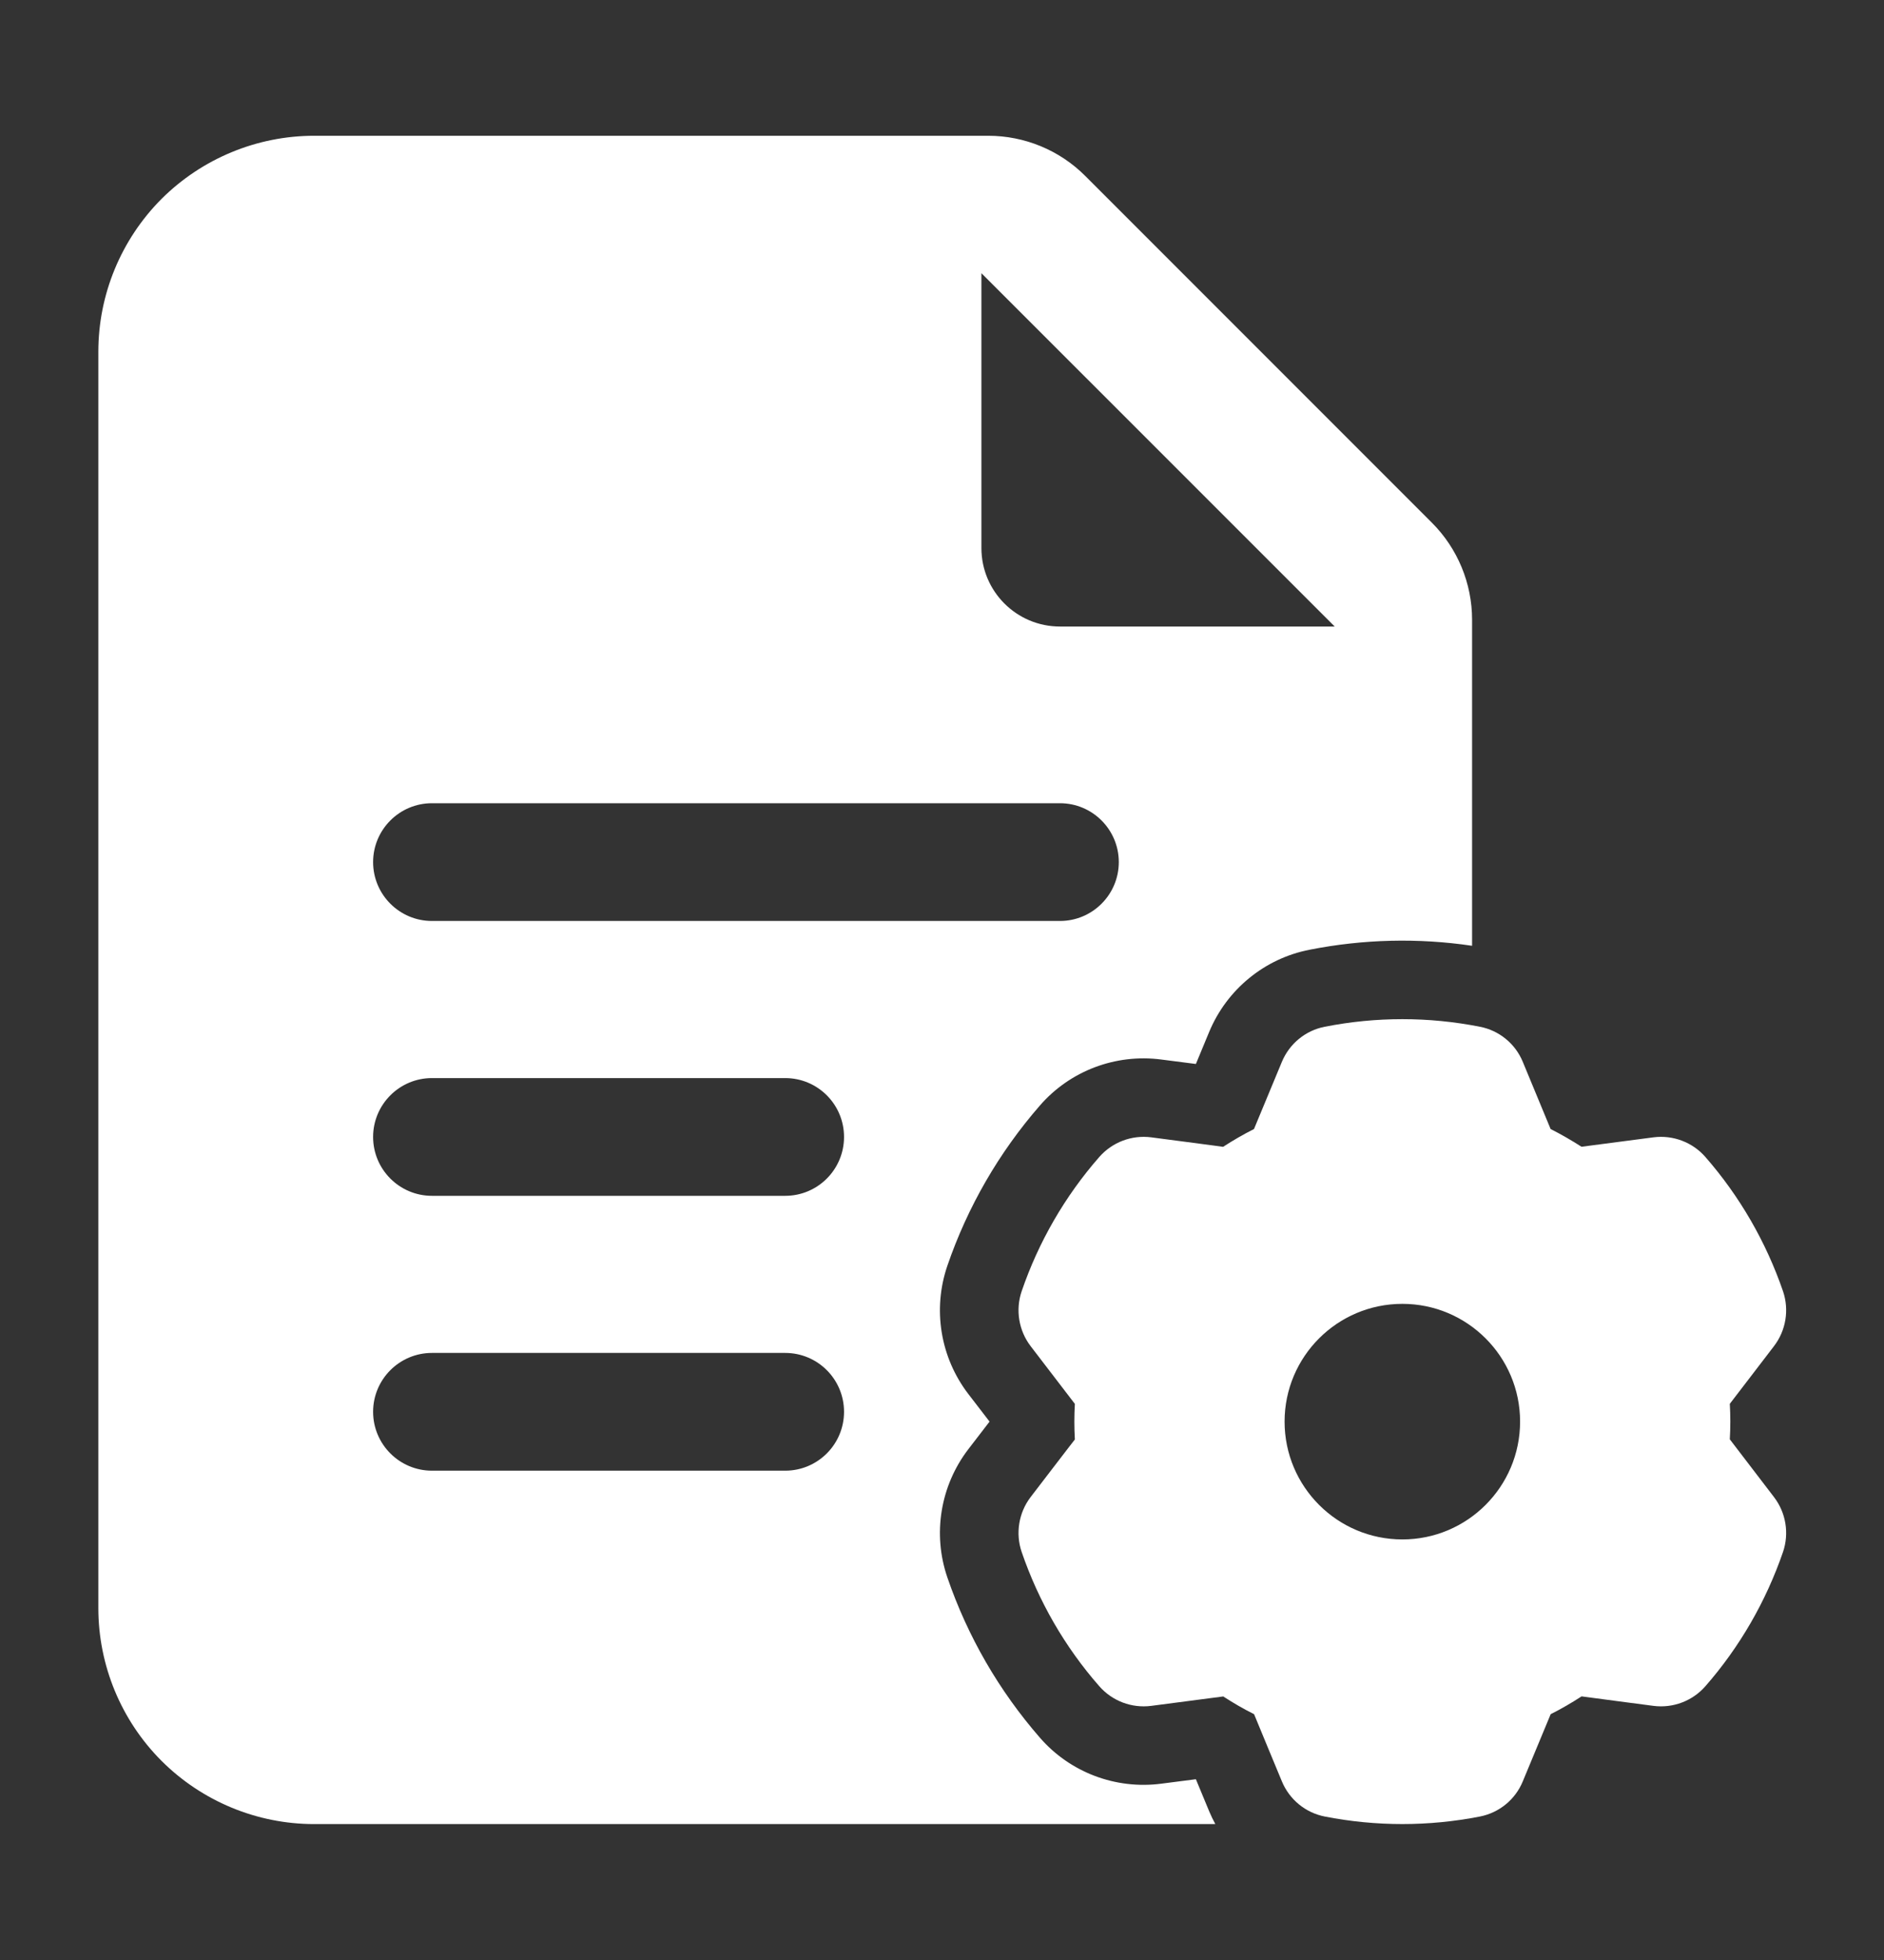
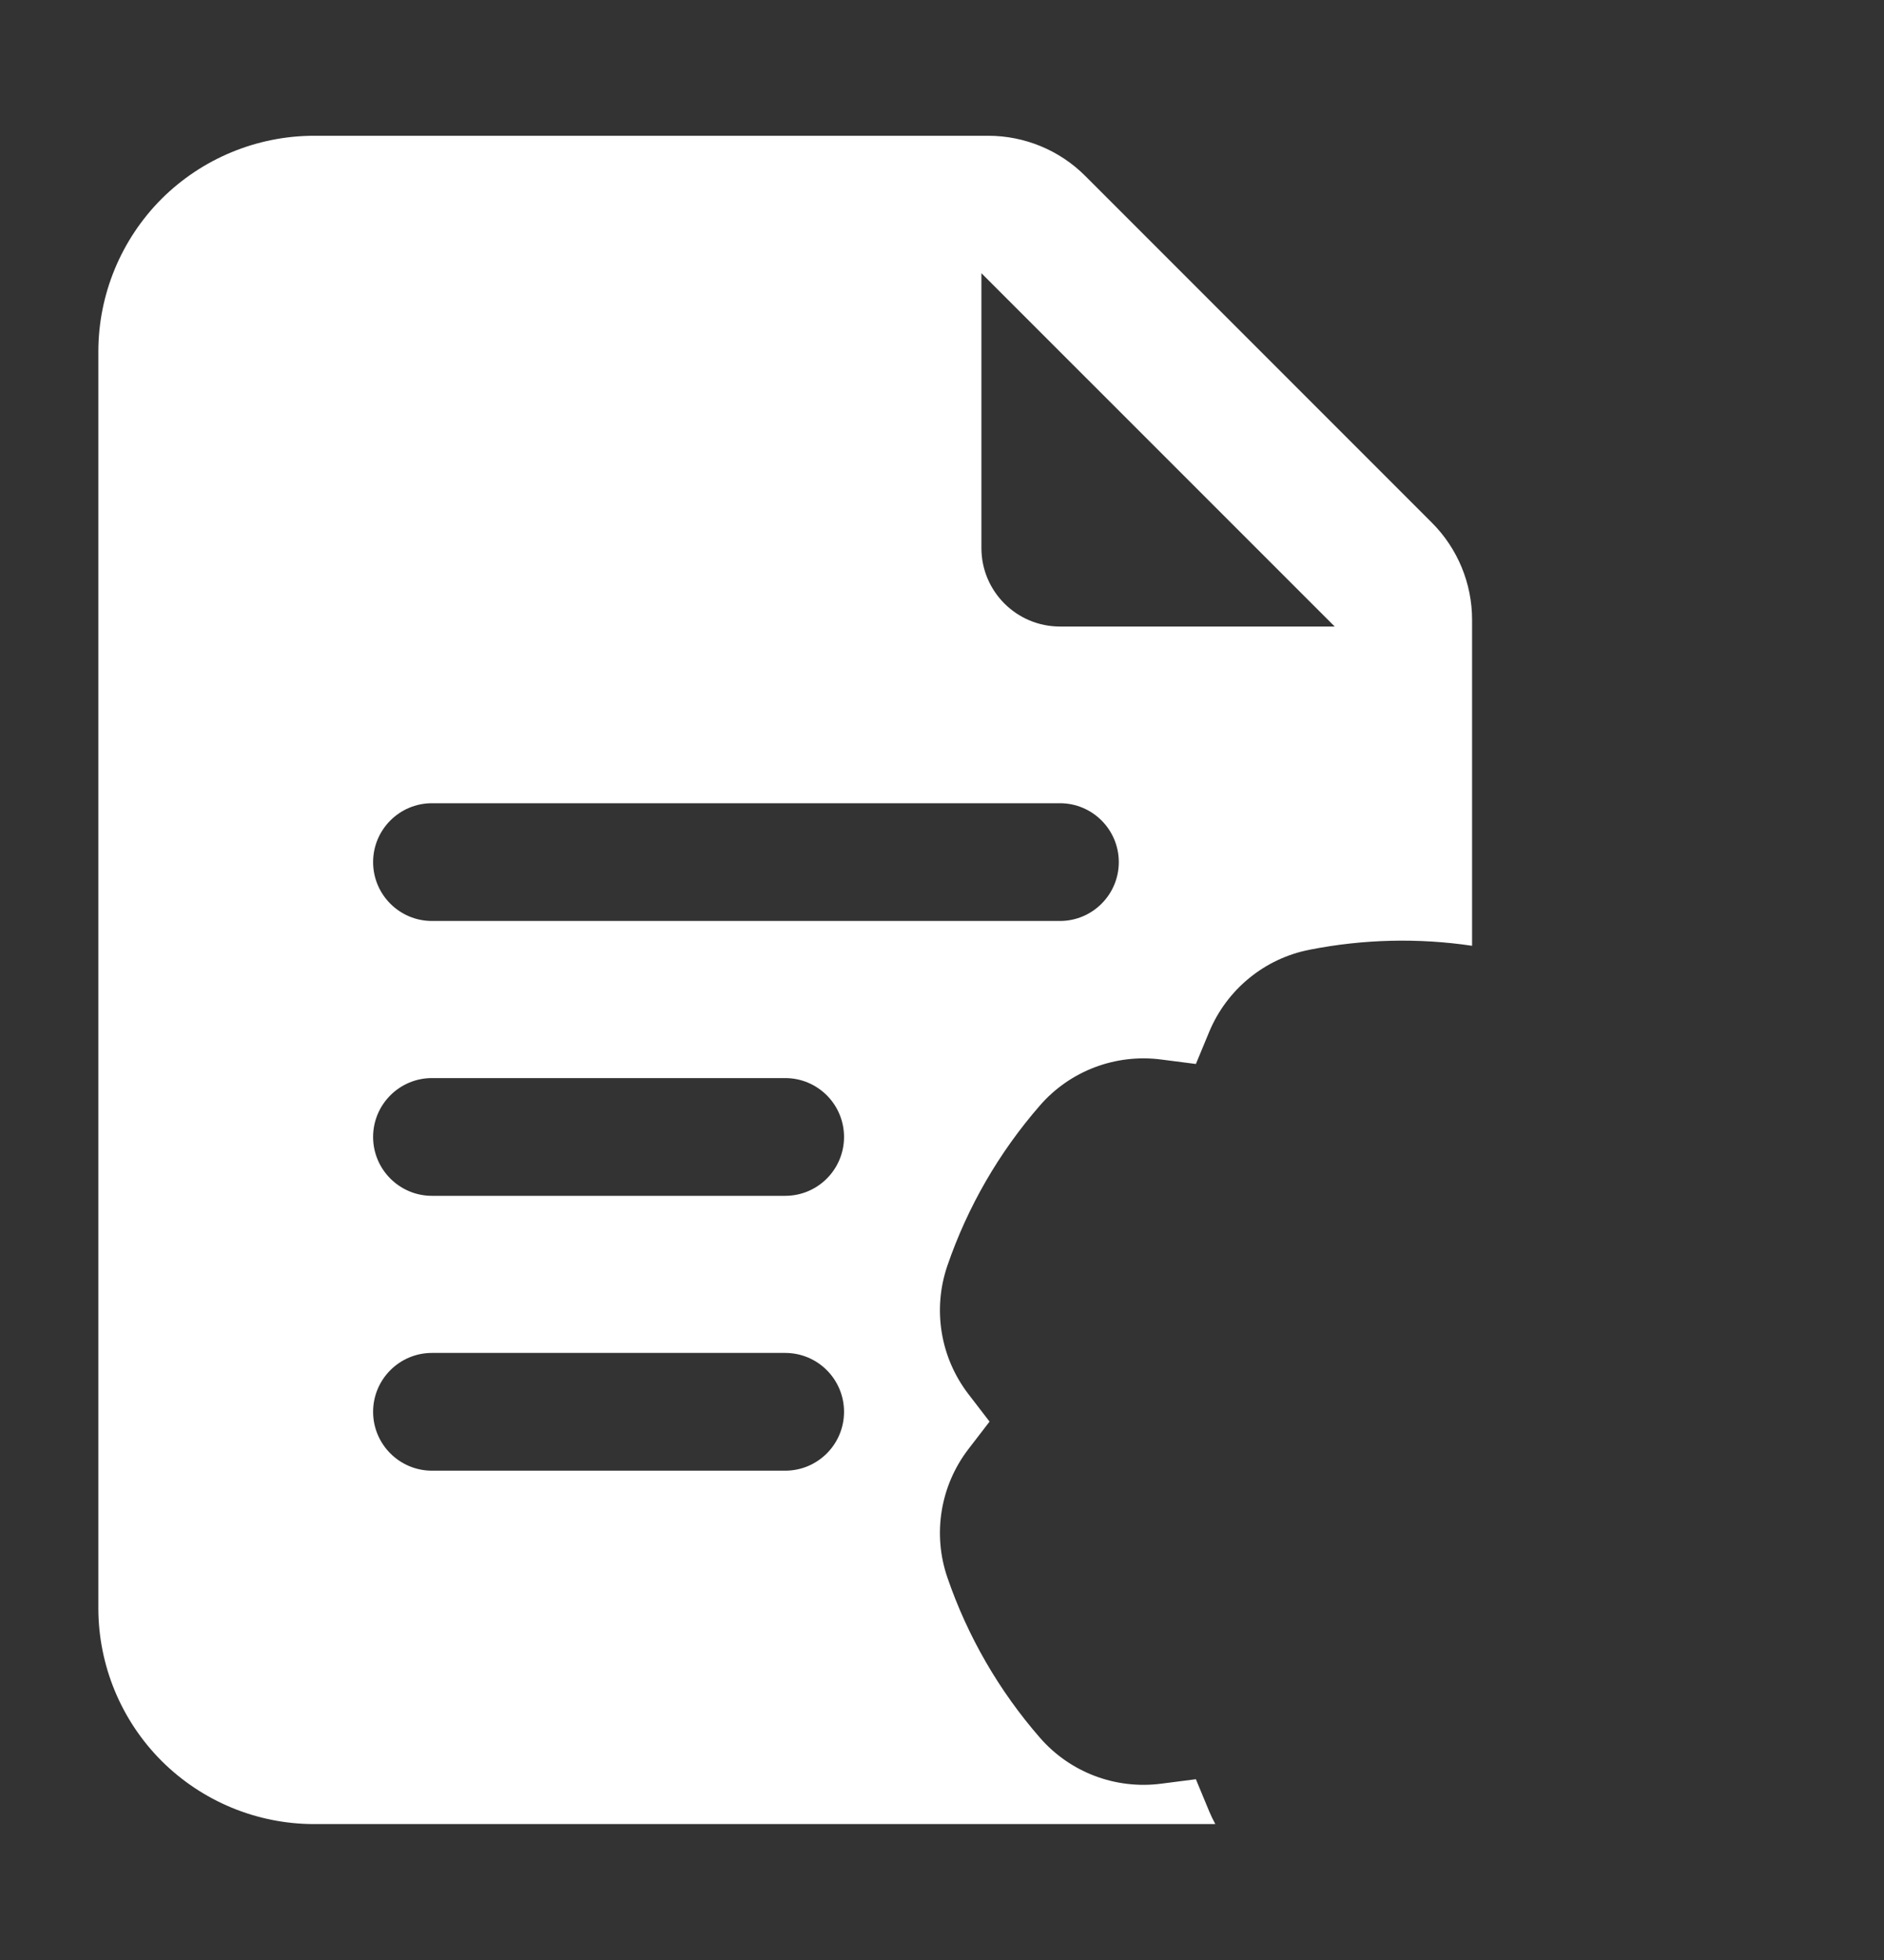
<svg xmlns="http://www.w3.org/2000/svg" width="25" height="26" viewBox="0 0 25 26" fill="none">
  <rect x="0" y="0" width="25" height="26" fill="#333333" stroke="none" />
  <path fill-rule="evenodd" clip-rule="evenodd" d="M16.127 24.197H4.169C3.41 24.197 2.681 23.895 2.143 23.358C1.607 22.821 1.305 22.091 1.305 21.332V4.665C1.305 3.906 1.607 3.177 2.143 2.639C2.681 2.103 3.41 1.801 4.169 1.801H13.113C13.596 1.801 14.06 1.992 14.402 2.335L19 6.933C19.342 7.275 19.534 7.738 19.534 8.222V12.546C18.818 12.44 18.09 12.458 17.38 12.598C16.781 12.714 16.281 13.124 16.046 13.687L15.869 14.114C15.636 14.084 15.41 14.055 15.41 14.055C14.805 13.976 14.2 14.204 13.8 14.664C13.257 15.287 12.839 16.009 12.571 16.791C12.373 17.369 12.478 18.006 12.848 18.49L13.131 18.858C12.988 19.044 12.848 19.226 12.848 19.226C12.478 19.71 12.373 20.348 12.571 20.925C12.839 21.707 13.257 22.429 13.8 23.052C14.2 23.512 14.805 23.74 15.41 23.661L15.869 23.602C15.959 23.819 16.046 24.029 16.046 24.029C16.07 24.086 16.097 24.142 16.127 24.197ZM5.732 15.863H10.419C10.851 15.863 11.2 15.513 11.2 15.082C11.2 14.651 10.851 14.301 10.419 14.301H5.732C5.301 14.301 4.951 14.651 4.951 15.082C4.951 15.513 5.301 15.863 5.732 15.863ZM13.023 3.624V7.27C13.023 7.845 13.49 8.311 14.065 8.311H17.711L13.023 3.624ZM5.732 12.217H14.065C14.496 12.217 14.846 11.867 14.846 11.436C14.846 11.005 14.496 10.655 14.065 10.655H5.732C5.301 10.655 4.951 11.005 4.951 11.436C4.951 11.867 5.301 12.217 5.732 12.217ZM5.732 19.509H10.419C10.851 19.509 11.2 19.159 11.2 18.728C11.2 18.297 10.851 17.947 10.419 17.947H5.732C5.301 17.947 4.951 18.297 4.951 18.728C4.951 19.159 5.301 19.509 5.732 19.509Z" fill="white" />
-   <path fill-rule="evenodd" clip-rule="evenodd" d="M20.207 14.086C20.207 14.086 20.577 14.977 20.576 14.977C20.717 15.048 20.853 15.127 20.986 15.212L21.942 15.087C22.2 15.054 22.46 15.152 22.631 15.349C23.086 15.87 23.435 16.475 23.66 17.129C23.744 17.376 23.699 17.65 23.54 17.857C23.54 17.857 22.954 18.623 22.954 18.622C22.963 18.779 22.963 18.937 22.954 19.093L23.54 19.859C23.699 20.066 23.744 20.34 23.66 20.587C23.435 21.241 23.086 21.847 22.631 22.367C22.46 22.564 22.2 22.662 21.942 22.629C21.942 22.629 20.986 22.504 20.987 22.503C20.854 22.589 20.717 22.669 20.577 22.739L20.207 23.63C20.108 23.872 19.893 24.047 19.637 24.097C18.957 24.23 18.26 24.23 17.58 24.097C17.324 24.047 17.11 23.872 17.01 23.63C17.01 23.63 16.64 22.739 16.641 22.739C16.5 22.669 16.363 22.589 16.232 22.504L15.275 22.629C15.016 22.662 14.758 22.564 14.586 22.367C14.13 21.847 13.781 21.241 13.557 20.587C13.473 20.34 13.518 20.066 13.676 19.859C13.676 19.859 14.263 19.093 14.263 19.095C14.254 18.937 14.254 18.779 14.263 18.623L13.676 17.857C13.518 17.65 13.473 17.376 13.557 17.129C13.781 16.475 14.13 15.87 14.586 15.349C14.758 15.152 15.016 15.054 15.275 15.087C15.275 15.087 16.232 15.212 16.23 15.213C16.363 15.127 16.499 15.048 16.64 14.977L17.01 14.086C17.11 13.845 17.324 13.669 17.58 13.62C18.26 13.486 18.957 13.486 19.637 13.62C19.893 13.669 20.108 13.845 20.207 14.086ZM18.609 17.296C17.746 17.296 17.046 17.996 17.046 18.858C17.046 19.721 17.746 20.421 18.609 20.421C19.471 20.421 20.171 19.721 20.171 18.858C20.171 17.996 19.471 17.296 18.609 17.296Z" fill="white" />
</svg>